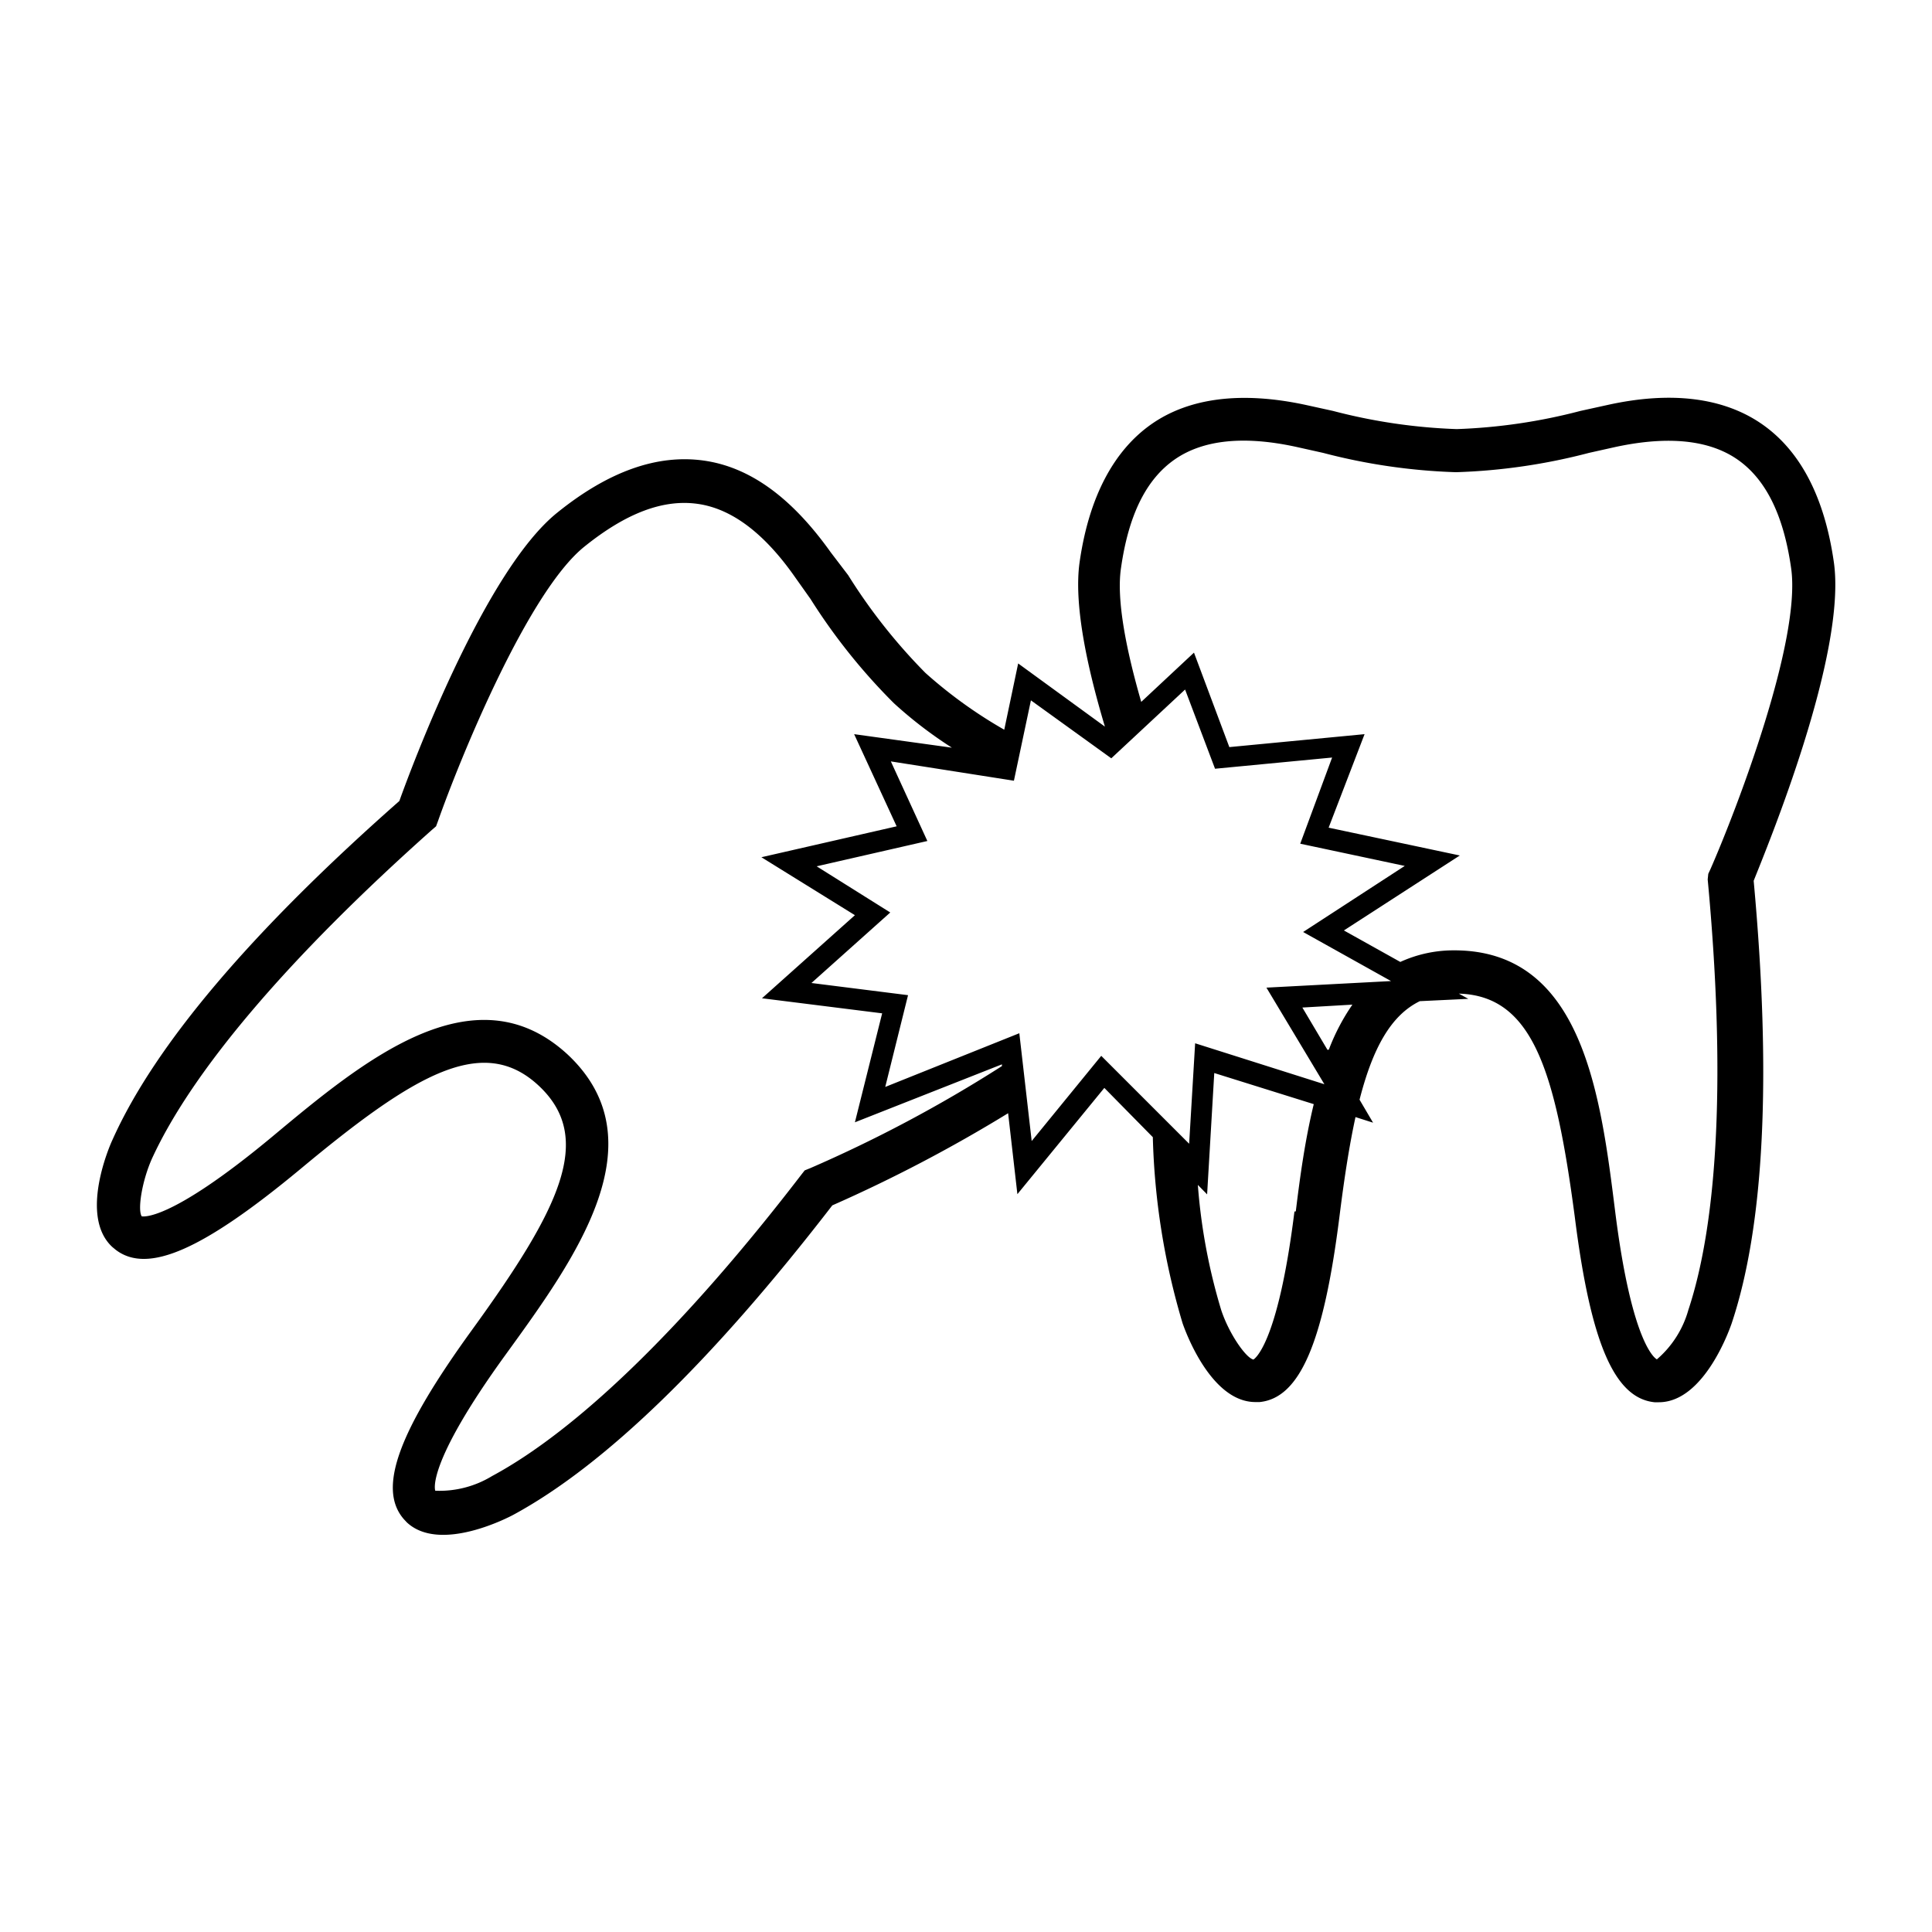
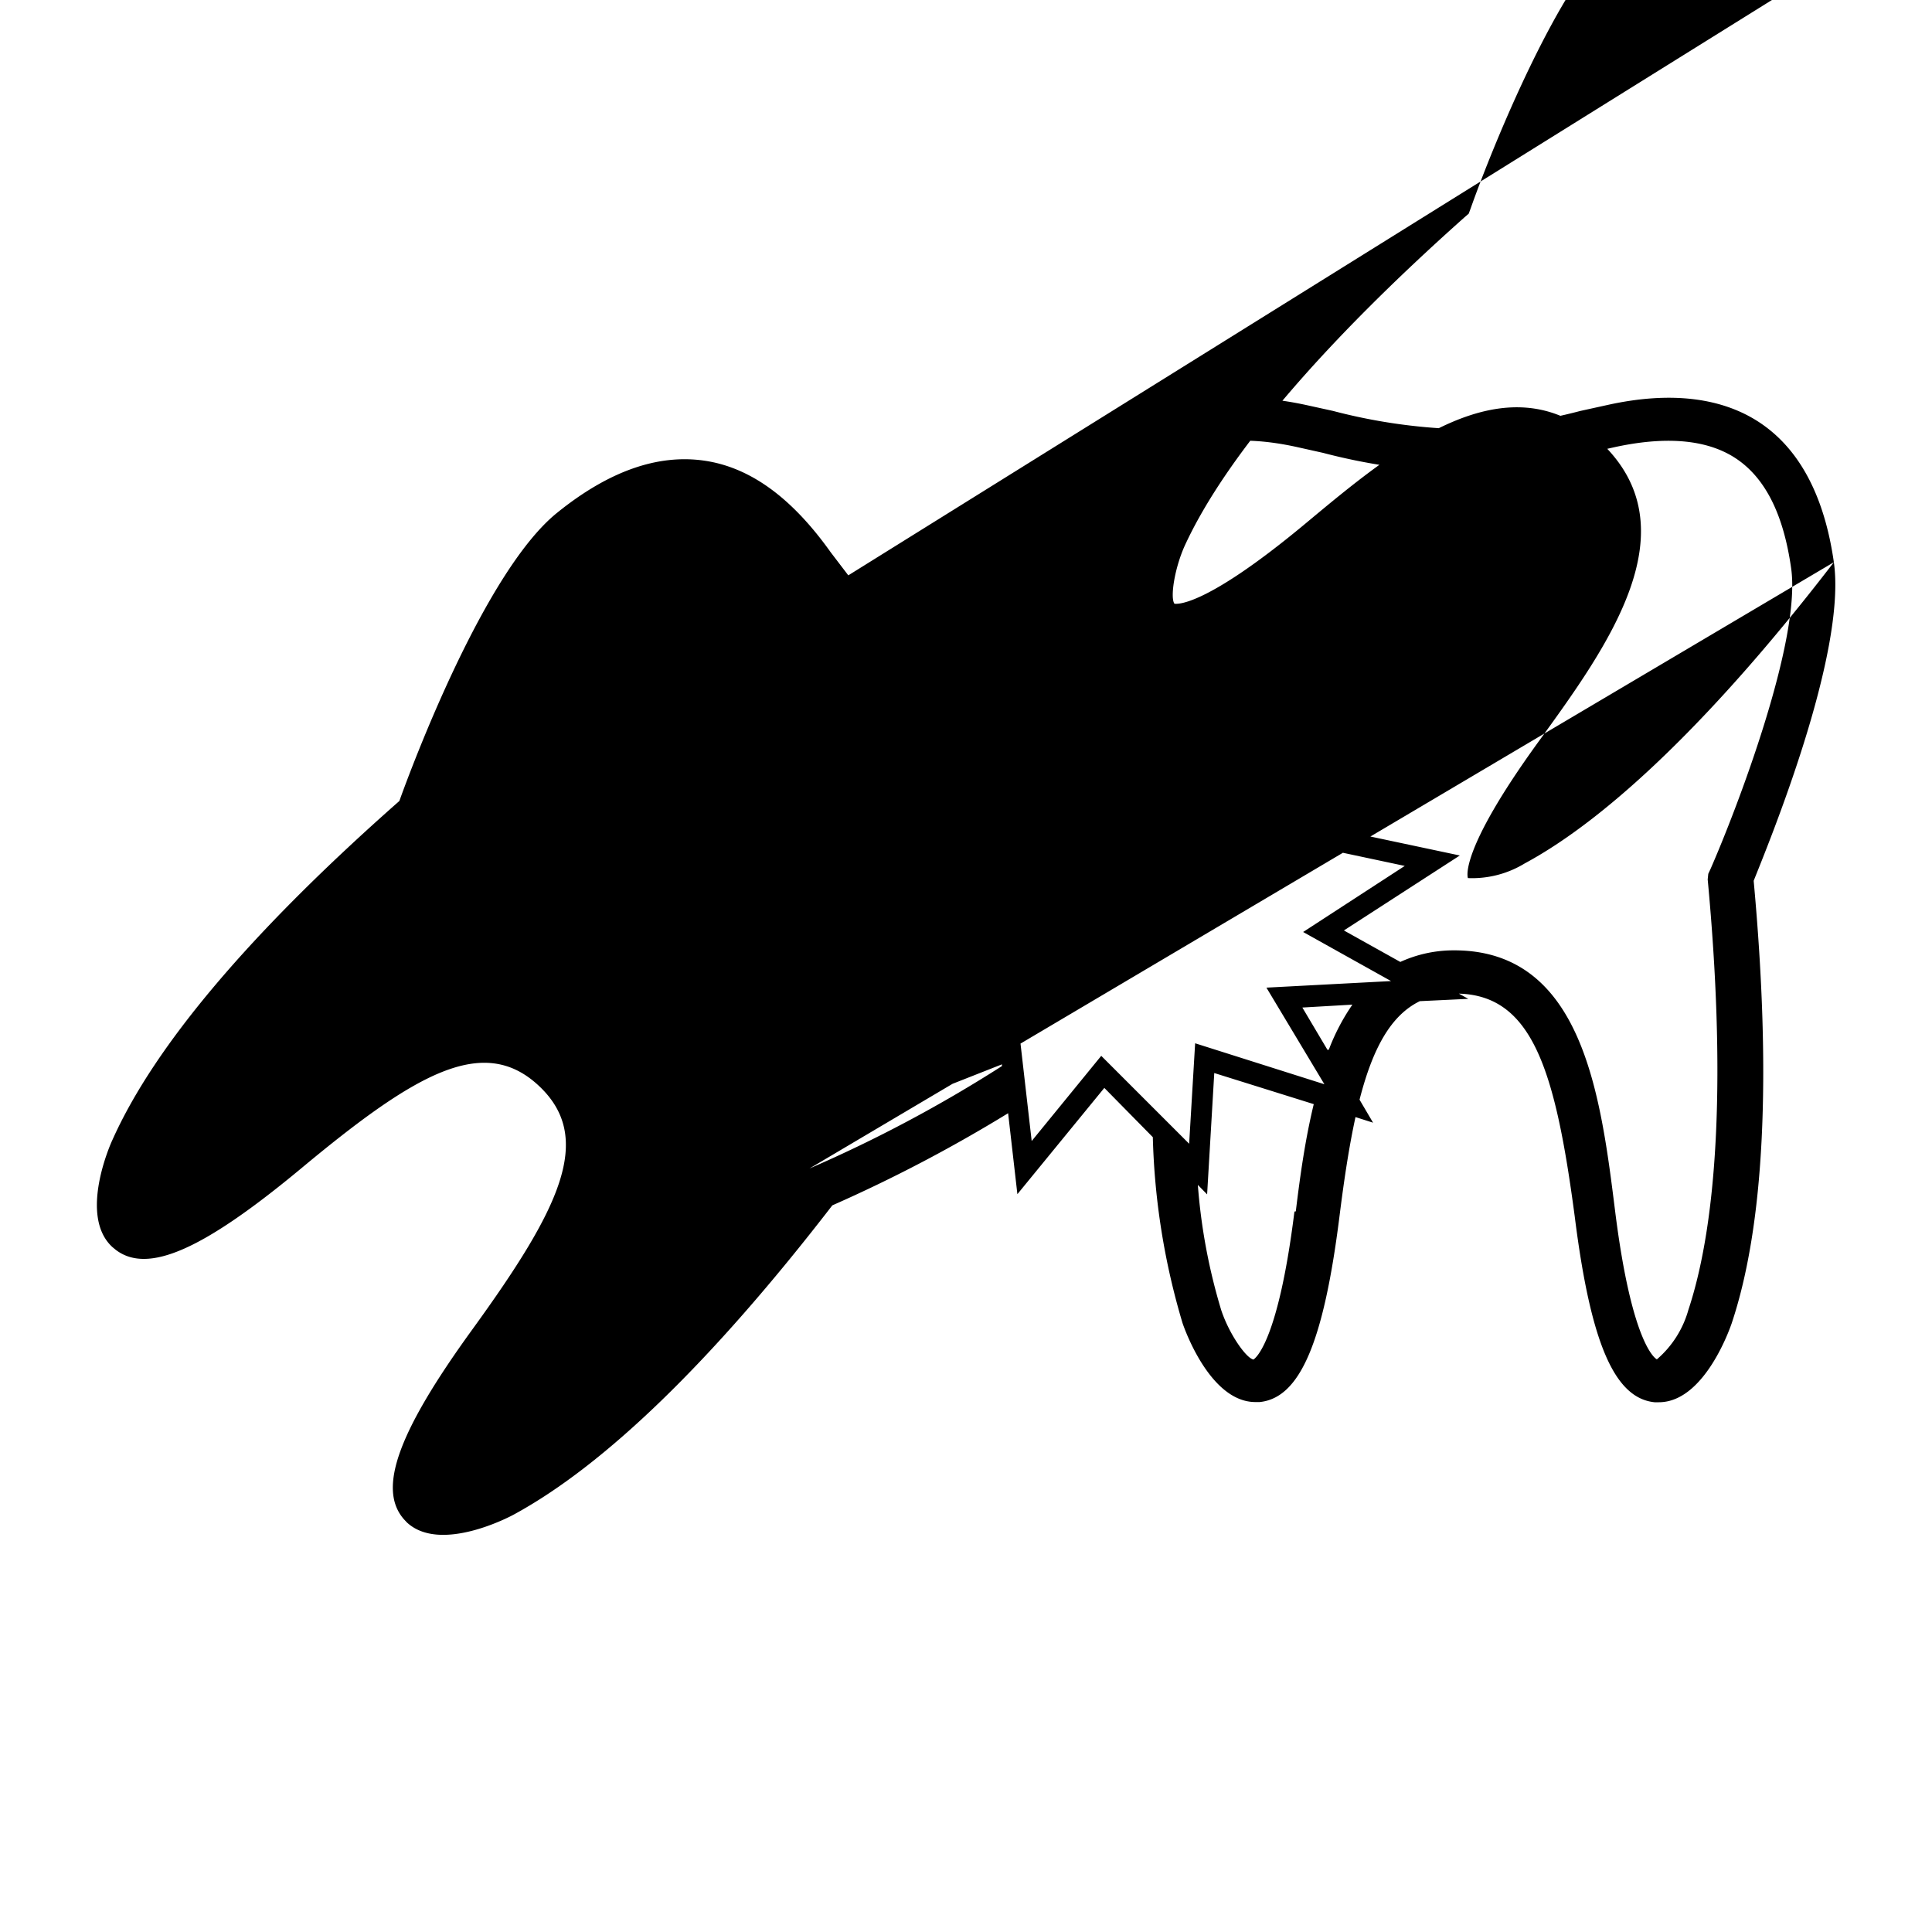
<svg xmlns="http://www.w3.org/2000/svg" data-name="Layer 1" viewBox="0 0 100 100" x="0px" y="0px">
  <title>wisdom-teeth</title>
-   <path d="M94.92,29.1c-.48-3.36-1.73-5.76-3.71-7.14s-4.7-1.73-8-1l-1.41.31a29.1,29.1,0,0,1-6.4.94,29.11,29.11,0,0,1-6.4-.94l-1.41-.31c-3.34-.72-6.05-.37-8,1s-3.23,3.78-3.71,7.14c-.31,2.18.39,5.44,1.31,8.51l-4.49-3.27-.72,3.43a23.9,23.9,0,0,1-4.08-2.94,29.11,29.11,0,0,1-4-5.06L43,28.59c-2-2.81-4.16-4.41-6.57-4.75s-4.94.56-7.58,2.69c-3.75,3-7.52,13.09-8.18,14.93C13,48.22,8,54.12,5.82,59c-.08.16-1.77,3.93,0,5.55l.17.14c1.66,1.27,4.52,0,9.57-4.19,5.92-4.93,9.46-7,12.34-4.29s1.07,6.36-3.45,12.6c-3.86,5.32-4.92,8.26-3.54,9.83l.15.16c1.74,1.62,5.38-.32,5.54-.41,4.69-2.55,10.24-7.91,16.48-16a76.3,76.3,0,0,0,9.1-4.77l.48,4.19,4.5-5.5,2.51,2.55a36.81,36.81,0,0,0,1.54,9.63c.06.17,1.39,4.08,3.77,4.08h.22c2.08-.21,3.31-3.08,4.13-9.6.25-2,.51-3.68.83-5.15l.91.29-.7-1.19c.68-2.66,1.62-4.37,3.12-5.1L76,51.7l-.49-.27c3.82.11,5,4,6,11.55.82,6.52,2.05,9.39,4.13,9.6h.22c2.38,0,3.71-3.91,3.77-4.08,1.69-5.06,2.07-12.77,1.14-22.91C91.48,43.8,95.6,33.87,94.92,29.1Zm-53,31.37-.27.11-.18.23c-6,7.81-11.56,13.2-16,15.59a5.23,5.23,0,0,1-2.94.76s-.55-1.27,3.66-7.07c3.55-4.9,8-11,3.19-15.51h0l0,0,0,0h0c-4.84-4.46-10.62.36-15.26,4.23-5.48,4.56-6.78,4.13-6.78,4.15-.23-.31,0-1.82.53-3,2.09-4.55,7.09-10.42,14.48-17l.22-.19.1-.27c1.11-3.15,4.63-11.83,7.57-14.2,2.17-1.75,4.09-2.47,5.87-2.22s3.47,1.54,5.06,3.82L41.95,31a30.89,30.89,0,0,0,4.32,5.4h0l0,0,0,0h0a22,22,0,0,0,3,2.3L44.21,38l2.2,4.77-7,1.6,4.84,3-4.81,4.3,6.22.78-1.41,5.64,7.61-3v.09A70.45,70.45,0,0,1,41.9,60.48ZM57,54.65l-3.6,4.41-.64-5.58-6.94,2.78L47,51.51l-5-.63,4.08-3.65-3.81-2.39L48,43.53l-1.89-4.12,6.37,1,.88-4.16,4.16,3,3.82-3.56,1.55,4.1,6.06-.58L67.3,43.67l5.41,1.15-5.26,3.42L72,50.78l-6.45.34,3,5L61.86,54l-.31,5.2Zm10,8.06c-.88,7.07-2.13,7.65-2.12,7.66-.38-.07-1.26-1.32-1.67-2.56A30.15,30.15,0,0,1,62,61.33l.48.49.37-6.28L68,57.15C67.55,59,67.29,60.9,67.07,62.7Zm1.71-8.37-1.3-2.19L70,52A10.85,10.85,0,0,0,68.78,54.33Zm19.68-8.82c.92,9.83.57,17.54-1,22.28a5.23,5.23,0,0,1-1.63,2.56s-1.27-.55-2.16-7.66c-.75-6-1.68-13.46-8.26-13.51h-.07a6.62,6.62,0,0,0-2.79.6l-2.92-1.63,6-3.88-6.79-1.44L70.63,38l-7,.67L61.8,33.78l-2.73,2.55c-.77-2.66-1.29-5.27-1.05-6.91.39-2.76,1.3-4.6,2.77-5.63s3.59-1.25,6.3-.66l1.39.31a30.89,30.89,0,0,0,6.85,1h.07a30.86,30.86,0,0,0,6.85-1l1.39-.31c2.71-.58,4.84-.36,6.3.66s2.38,2.87,2.77,5.63c.53,3.74-2.83,12.49-4.17,15.55l-.12.26Z" />
+   <path d="M94.92,29.1c-.48-3.36-1.73-5.76-3.71-7.14s-4.7-1.73-8-1l-1.41.31a29.1,29.1,0,0,1-6.4.94,29.11,29.11,0,0,1-6.4-.94l-1.41-.31c-3.34-.72-6.05-.37-8,1s-3.23,3.78-3.71,7.14c-.31,2.18.39,5.44,1.31,8.51l-4.49-3.27-.72,3.43a23.9,23.9,0,0,1-4.08-2.94,29.11,29.11,0,0,1-4-5.06L43,28.59c-2-2.81-4.16-4.41-6.57-4.75s-4.94.56-7.58,2.69c-3.75,3-7.52,13.09-8.18,14.93C13,48.22,8,54.12,5.82,59c-.08.16-1.77,3.93,0,5.55l.17.14c1.66,1.27,4.52,0,9.57-4.19,5.92-4.93,9.46-7,12.34-4.29s1.07,6.36-3.45,12.6c-3.86,5.32-4.92,8.26-3.54,9.83l.15.16c1.74,1.62,5.38-.32,5.54-.41,4.69-2.55,10.24-7.91,16.48-16a76.3,76.3,0,0,0,9.1-4.77l.48,4.19,4.5-5.5,2.51,2.55a36.81,36.81,0,0,0,1.54,9.63c.06.17,1.39,4.08,3.77,4.08h.22c2.08-.21,3.31-3.08,4.13-9.6.25-2,.51-3.68.83-5.15l.91.29-.7-1.19c.68-2.66,1.62-4.37,3.12-5.1L76,51.7l-.49-.27c3.82.11,5,4,6,11.55.82,6.52,2.05,9.39,4.13,9.6h.22c2.38,0,3.71-3.91,3.77-4.08,1.69-5.06,2.07-12.77,1.14-22.91C91.48,43.8,95.6,33.87,94.92,29.1Zc-6,7.81-11.56,13.2-16,15.59a5.23,5.23,0,0,1-2.94.76s-.55-1.27,3.66-7.07c3.55-4.9,8-11,3.19-15.51h0l0,0,0,0h0c-4.84-4.46-10.62.36-15.26,4.23-5.48,4.56-6.78,4.13-6.78,4.15-.23-.31,0-1.82.53-3,2.09-4.55,7.09-10.42,14.48-17l.22-.19.1-.27c1.11-3.15,4.63-11.83,7.57-14.2,2.17-1.75,4.09-2.47,5.87-2.22s3.47,1.54,5.06,3.82L41.95,31a30.89,30.89,0,0,0,4.32,5.4h0l0,0,0,0h0a22,22,0,0,0,3,2.3L44.21,38l2.2,4.77-7,1.6,4.84,3-4.81,4.3,6.22.78-1.41,5.64,7.61-3v.09A70.45,70.45,0,0,1,41.9,60.48ZM57,54.65l-3.6,4.41-.64-5.58-6.94,2.78L47,51.51l-5-.63,4.08-3.65-3.81-2.39L48,43.53l-1.89-4.12,6.37,1,.88-4.16,4.16,3,3.82-3.56,1.55,4.1,6.06-.58L67.3,43.67l5.41,1.15-5.26,3.42L72,50.78l-6.45.34,3,5L61.86,54l-.31,5.2Zm10,8.06c-.88,7.07-2.13,7.65-2.12,7.66-.38-.07-1.26-1.32-1.67-2.56A30.15,30.15,0,0,1,62,61.33l.48.49.37-6.28L68,57.15C67.55,59,67.29,60.9,67.07,62.7Zm1.71-8.37-1.3-2.19L70,52A10.85,10.85,0,0,0,68.78,54.33Zm19.68-8.82c.92,9.83.57,17.54-1,22.28a5.23,5.23,0,0,1-1.63,2.56s-1.27-.55-2.16-7.66c-.75-6-1.68-13.46-8.26-13.51h-.07a6.62,6.62,0,0,0-2.79.6l-2.92-1.63,6-3.88-6.79-1.44L70.63,38l-7,.67L61.8,33.78l-2.73,2.55c-.77-2.66-1.29-5.27-1.05-6.91.39-2.76,1.3-4.6,2.77-5.63s3.59-1.25,6.3-.66l1.39.31a30.89,30.89,0,0,0,6.85,1h.07a30.86,30.86,0,0,0,6.85-1l1.39-.31c2.71-.58,4.84-.36,6.3.66s2.38,2.87,2.77,5.63c.53,3.74-2.83,12.49-4.17,15.55l-.12.26Z" />
</svg>